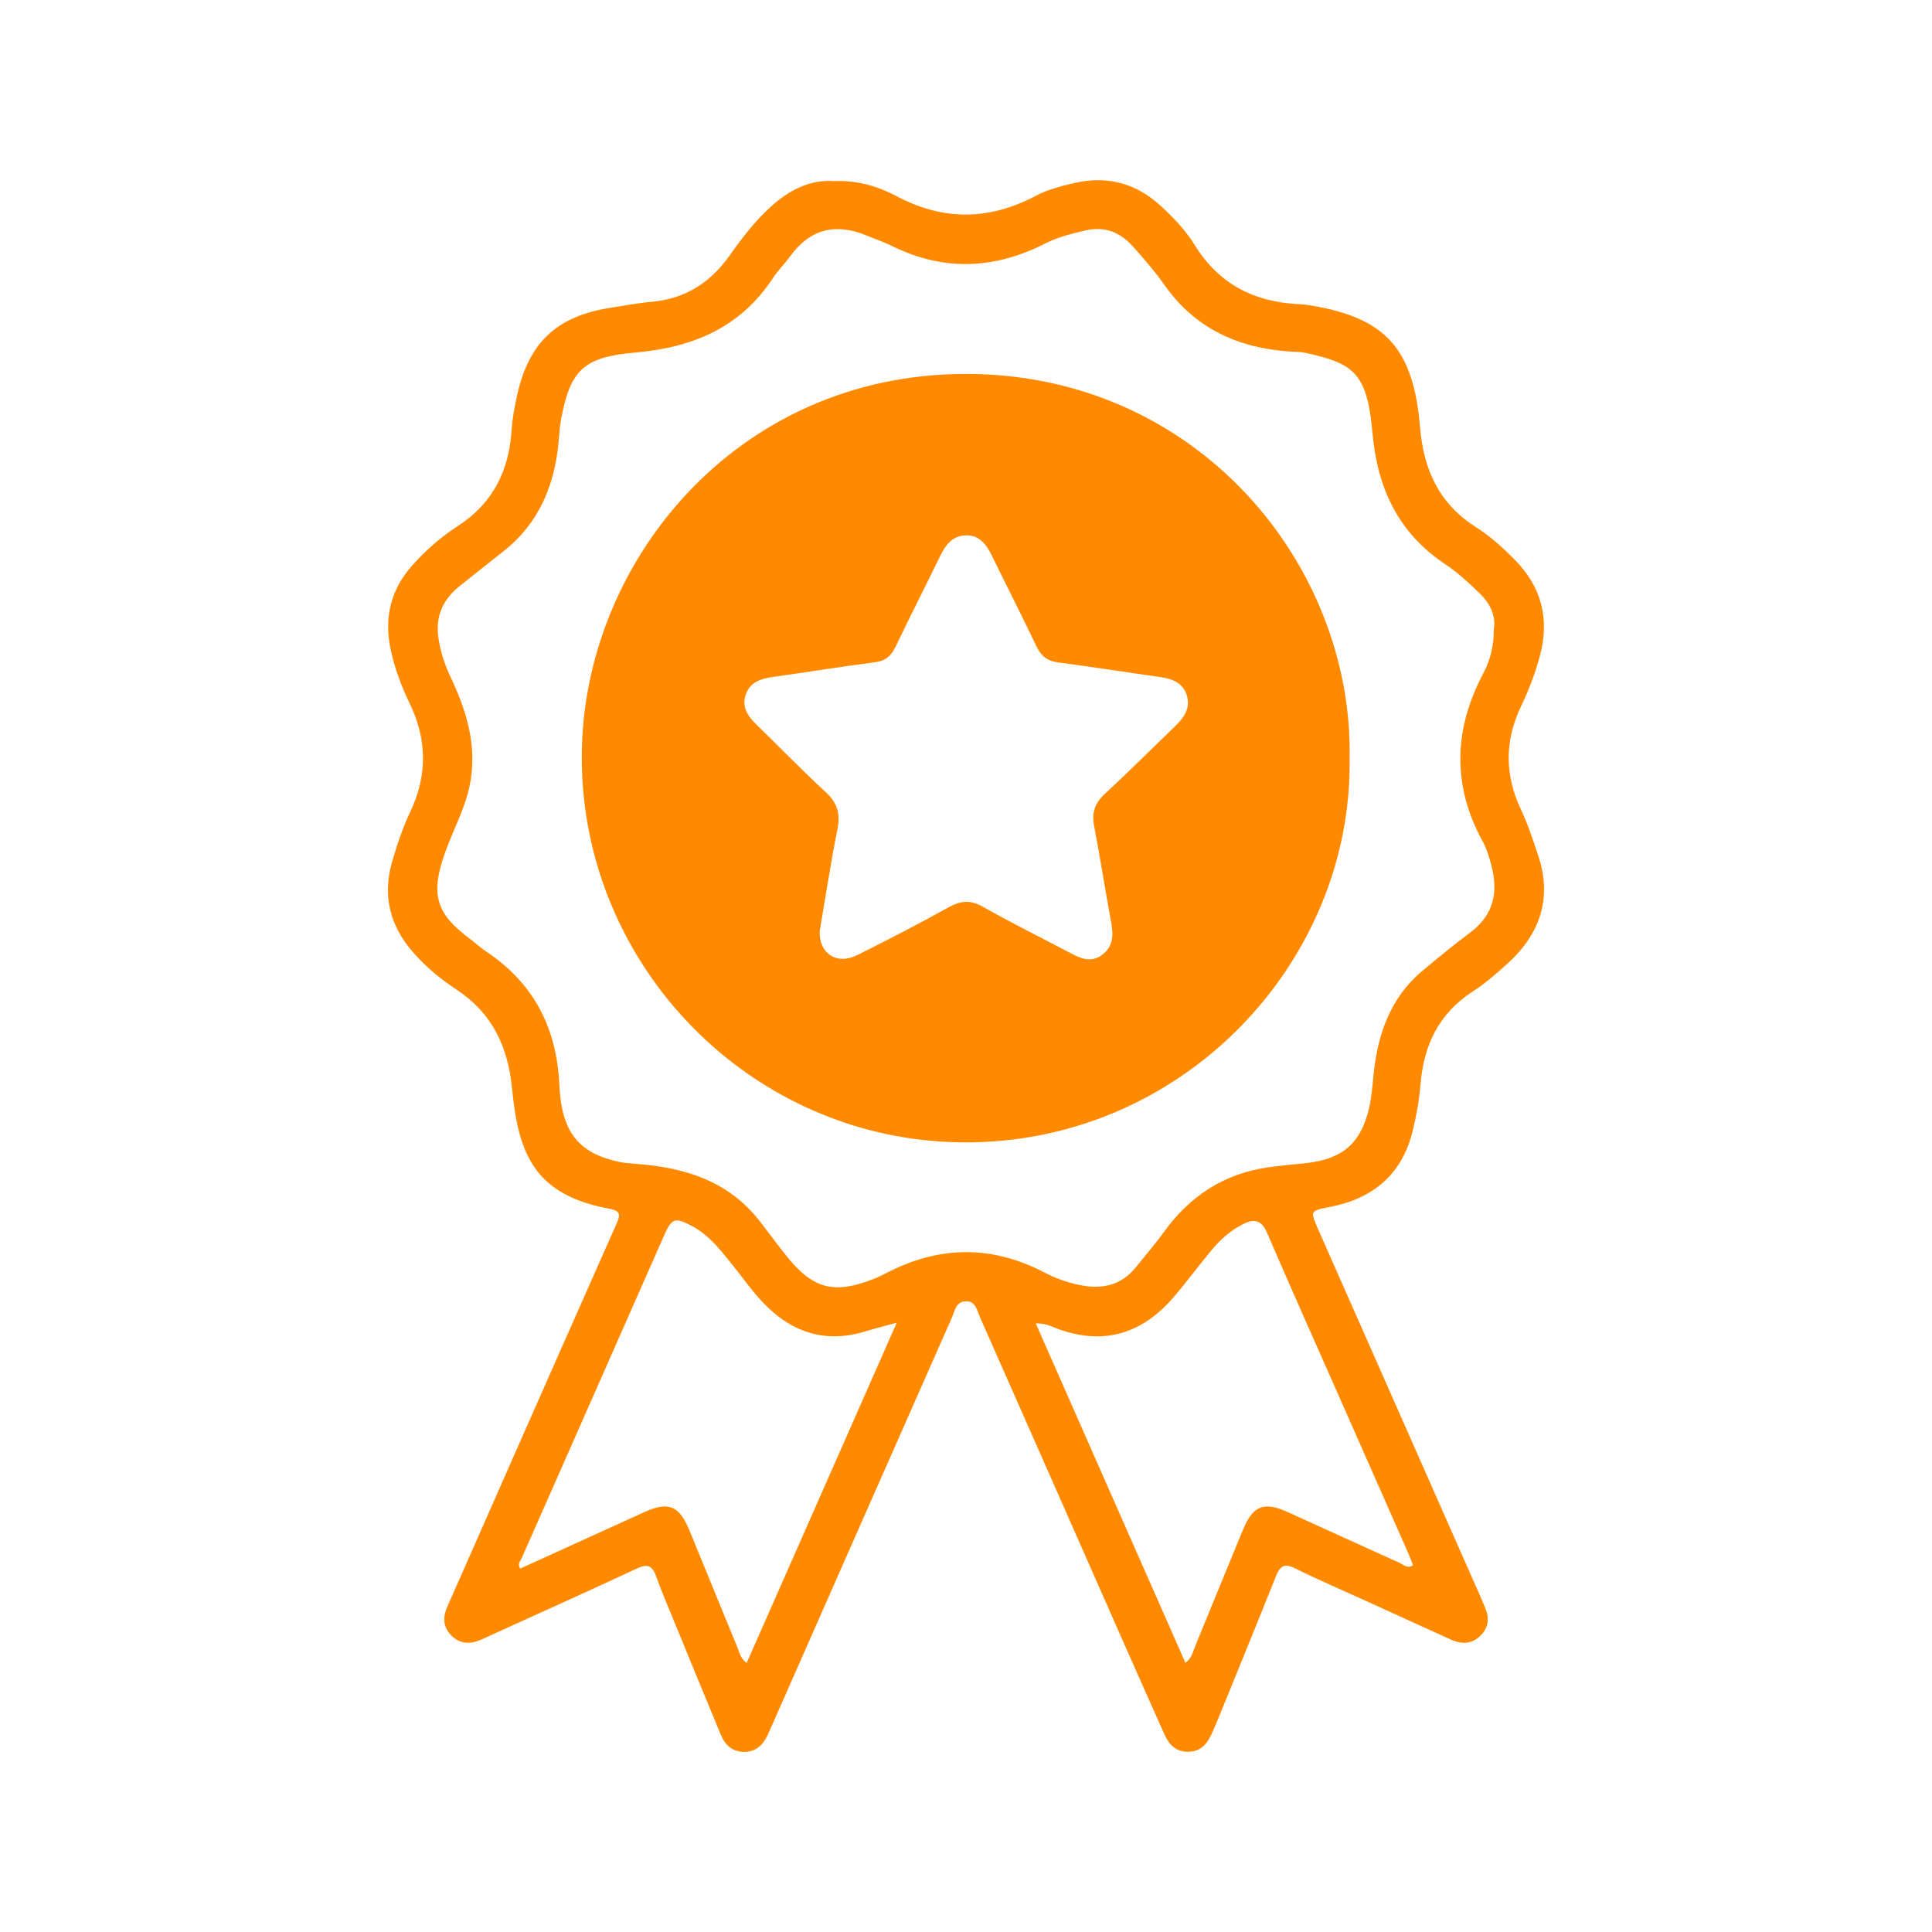
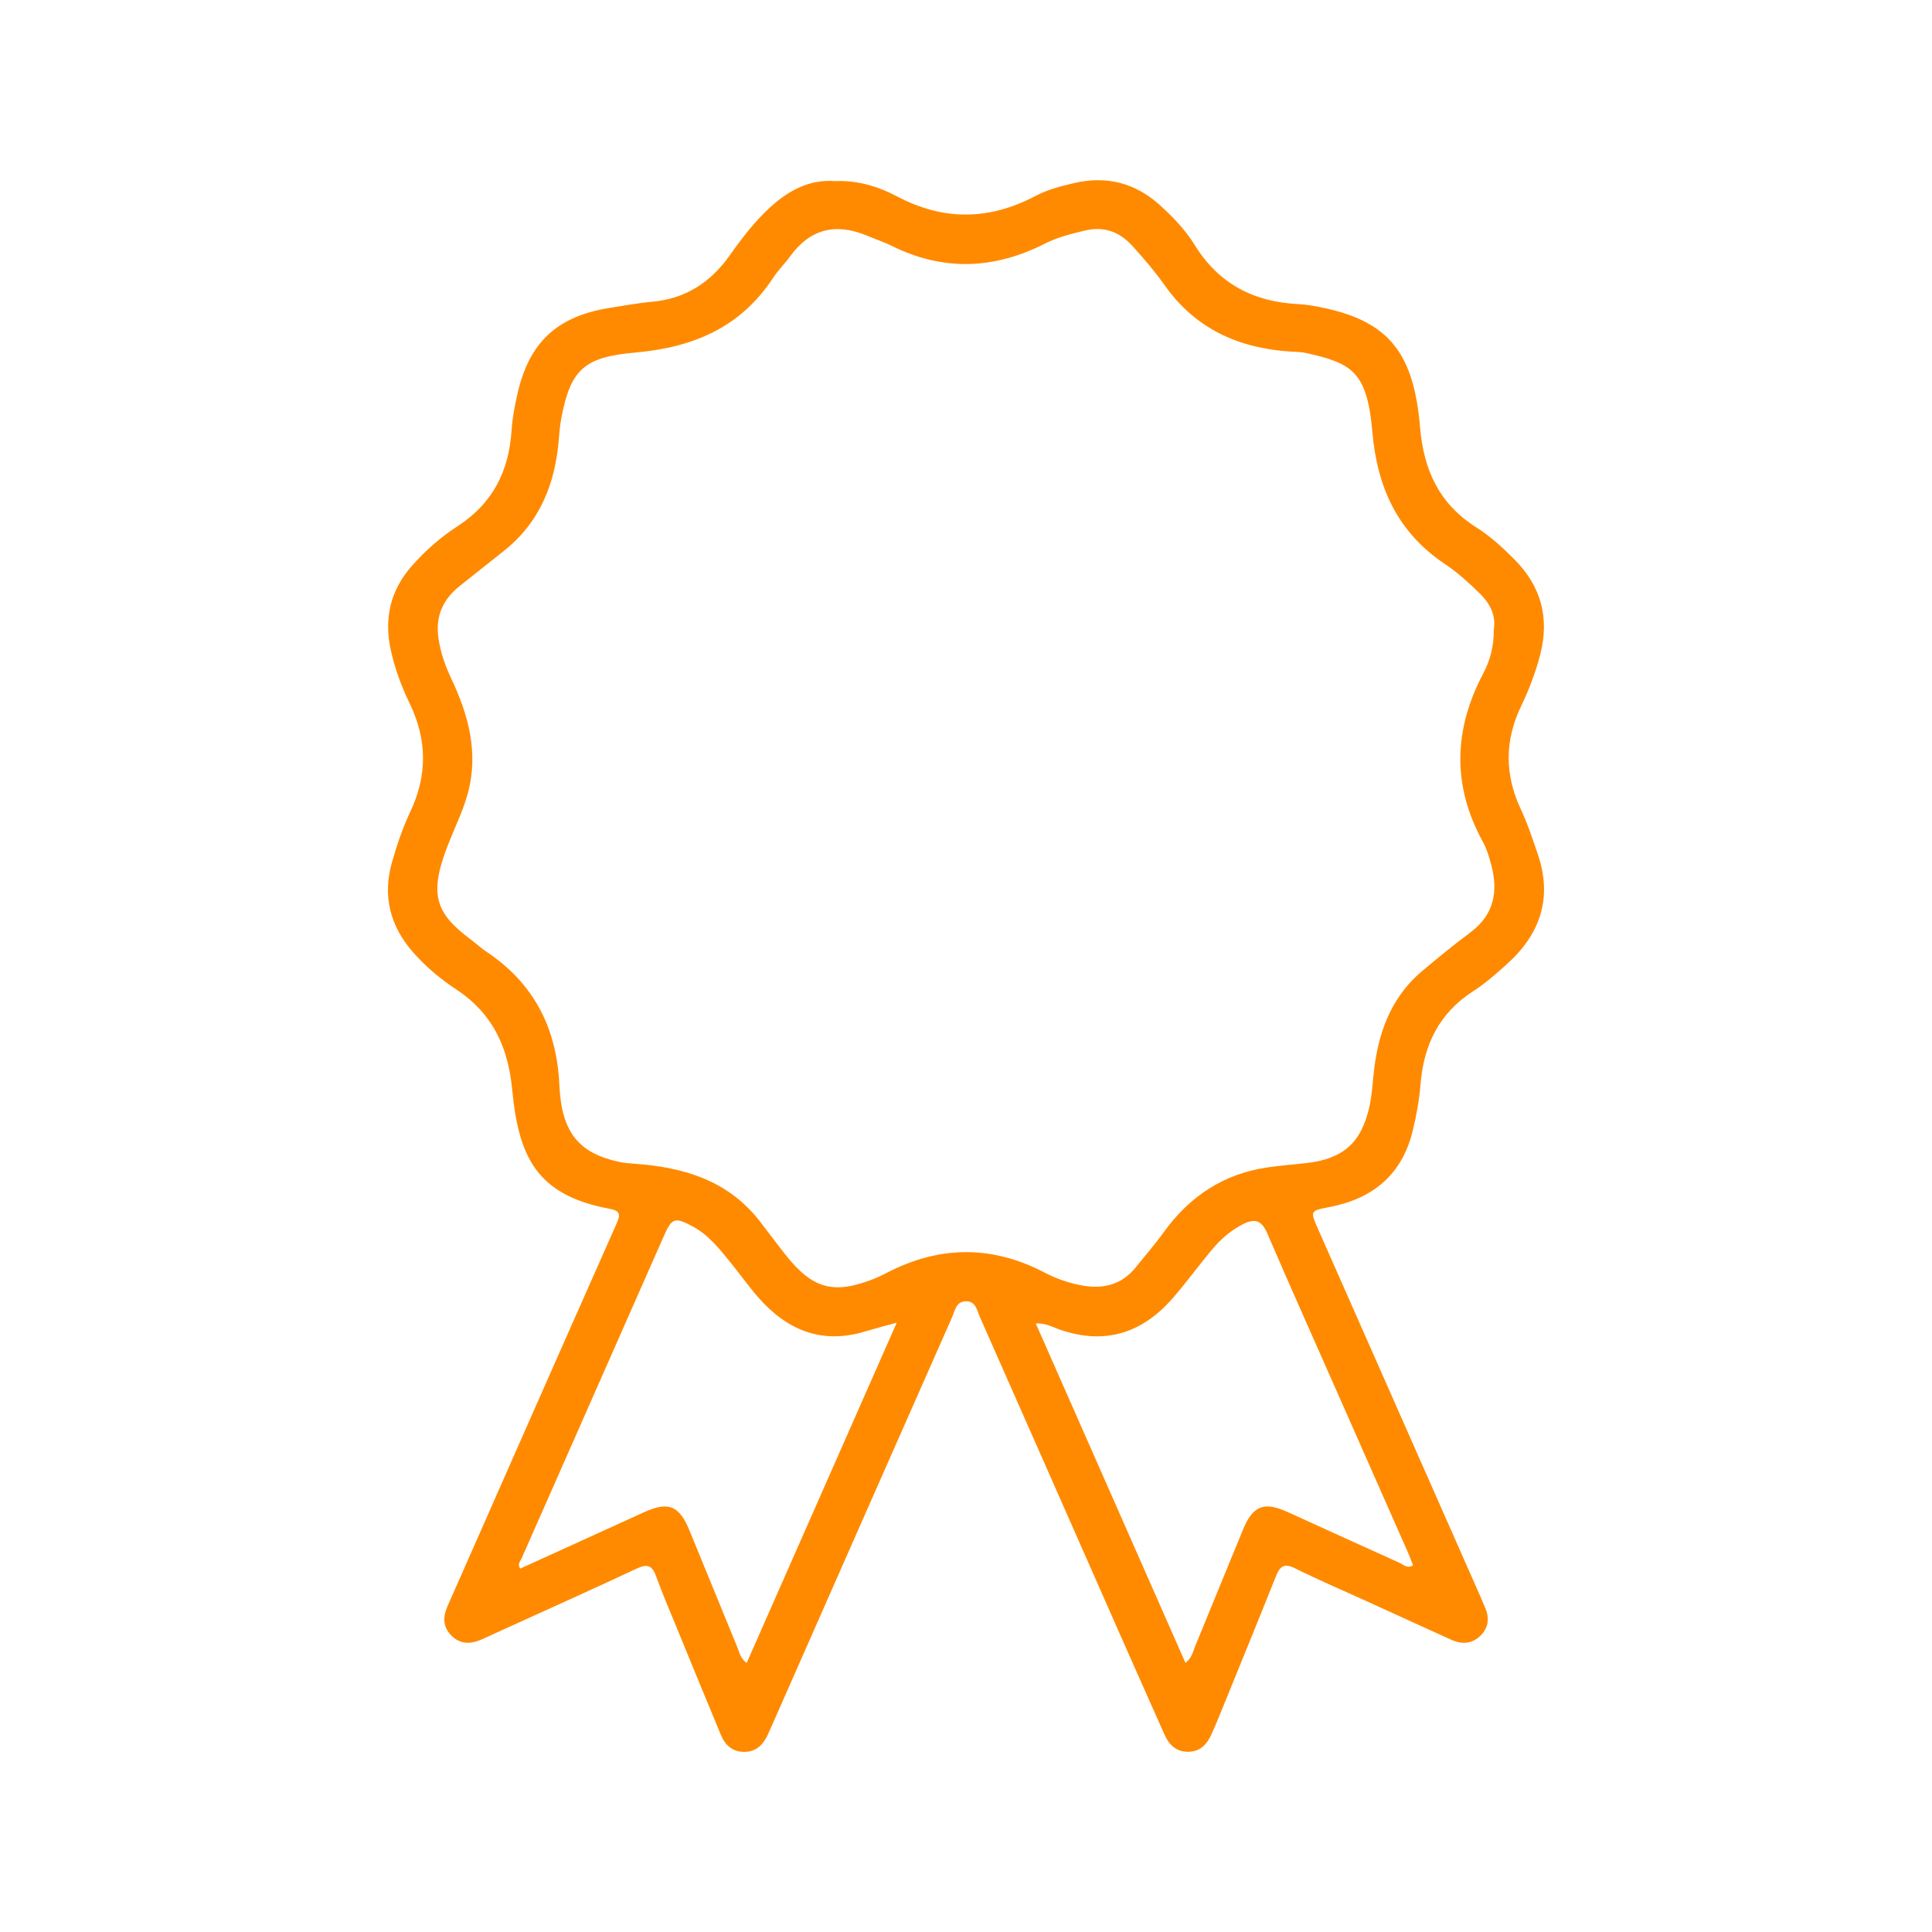
<svg xmlns="http://www.w3.org/2000/svg" id="Capa_1" data-name="Capa 1" viewBox="0 0 1080 1080">
  <defs>
    <style>
      .cls-1 {
        fill: #ff8a00;
        stroke-width: 0px;
      }
    </style>
  </defs>
  <g id="_0ISsnb" data-name="0ISsnb">
    <g>
      <path class="cls-1" d="m466.8,101.22c12.7-.46,24.15,3.01,34.5,8.49,26.2,13.87,51.72,13.5,77.75-.27,6.56-3.47,14.1-5.39,21.41-7.1,17.97-4.21,34.04-.19,47.88,12.29,7.44,6.71,14.39,14.03,19.6,22.45,13.42,21.73,33.07,31.7,57.92,32.93,2.41.12,4.82.38,7.19.78,41.42,7.01,57.07,23.87,60.77,68.07,2,23.86,10.71,42.82,31.39,55.91,7.87,4.98,14.84,11.35,21.45,18.02,14.91,15.04,19.6,32.75,14.32,53.18-2.57,9.97-6.26,19.56-10.69,28.81-9.2,19.23-9.23,38.21-.15,57.55,3.83,8.16,6.66,16.82,9.57,25.38,8.23,24.29,1.27,44.48-17.27,61.19-6.04,5.44-12.24,10.88-19.05,15.27-19.14,12.34-27.59,30.22-29.34,52.29-.69,8.67-2.31,17.36-4.38,25.82-5.96,24.39-22.24,37.78-46.44,42.45-10.97,2.11-10.88,2.22-6.42,12.32,30.25,68.43,60.48,136.87,90.7,205.31.85,1.93,1.6,3.91,2.48,5.83,2.65,5.77,2.37,11.27-2.15,15.92-4.81,4.95-10.65,5.2-16.69,2.47-15.67-7.09-31.3-14.26-46.95-21.39-13.45-6.13-27.06-11.95-40.3-18.51-6.08-3.01-8.42-1.14-10.66,4.47-10.38,26.06-21.04,52.02-31.61,78.01-1.36,3.35-2.8,6.68-4.26,9.99-2.61,5.91-6.45,10.22-13.56,10.1-6.66-.11-10.41-4.16-12.9-9.74-8.24-18.46-16.46-36.92-24.62-55.41-26.19-59.34-52.33-118.7-78.58-178.01-1.61-3.65-2.27-8.84-7.87-8.67-5.47.17-6.04,5.34-7.66,9-33.67,76.15-67.25,152.35-100.85,228.54-.73,1.66-1.44,3.32-2.22,4.96-2.64,5.56-6.53,9.41-13.15,9.38-6.63-.03-10.64-3.84-13-9.53-8.23-19.77-16.36-39.59-24.48-59.41-4.01-9.77-8.18-19.48-11.78-29.4-2.2-6.06-5.02-6.8-10.79-4.1-26.23,12.27-52.67,24.11-79.03,36.11-2.75,1.25-5.47,2.56-8.24,3.74-6.11,2.6-11.9,2.26-16.63-2.76-4.47-4.74-4.46-10.19-1.89-15.97,10.88-24.55,21.66-49.14,32.51-73.7,20.59-46.64,41.17-93.29,61.87-139.88,2.04-4.58,3.04-7.44-3.6-8.66-41.62-7.65-51.05-29.94-54.59-66.75-2.3-23.87-11.04-42.64-31.39-55.99-8.78-5.76-16.92-12.61-23.96-20.62-12.98-14.77-17.22-31.64-11.8-50.5,2.74-9.54,5.91-19.09,10.16-28.03,9.77-20.56,9.44-40.57-.44-60.93-4.6-9.48-8.24-19.42-10.48-29.82-3.82-17.76-.03-33.46,12.12-47.1,7.48-8.4,15.93-15.81,25.28-21.86,19.67-12.72,28.75-30.88,30.19-53.72.42-6.58,1.69-13.16,3.12-19.62,6.51-29.42,22.26-44.09,52.01-48.73,7.74-1.21,15.47-2.68,23.27-3.37,18.75-1.68,32.85-10.81,43.53-25.94,6.8-9.62,13.95-18.98,22.69-26.96,10.39-9.49,22.15-15.68,36.18-14.56Zm368.21,251.02c1.36-7.86-1.79-14.6-7.81-20.49-6.06-5.93-12.31-11.65-19.33-16.35-26.37-17.63-37.97-42.52-40.7-73.86-2.96-33.94-11.41-38.44-37.01-44.21-2.91-.66-5.99-.61-8.99-.81-28.92-1.93-53.01-12.78-70.17-37.13-5.37-7.62-11.52-14.75-17.77-21.68-7.12-7.89-15.66-11.48-26.8-8.81-7.68,1.83-15.18,3.67-22.25,7.26-28.16,14.31-56.55,15.63-85.25,1.48-4.59-2.26-9.48-3.9-14.21-5.88-17.3-7.24-31.74-4.01-43,11.49-3.01,4.15-6.75,7.79-9.55,12.06-18.27,27.81-44.71,38.93-77.16,41.78-28.49,2.5-36.08,9.5-41.24,36.7-.73,3.83-1.07,7.76-1.38,11.65-2.02,25.12-10.74,46.89-31.18,62.88-8.08,6.32-16.04,12.79-24.09,19.15-9.52,7.53-13.84,16.96-12.01,29.33,1.16,7.9,3.68,15.16,7.05,22.3,9.74,20.61,15.58,41.78,9.25,64.75-2.66,9.65-7.09,18.57-10.75,27.82-11.08,28-7.51,38.63,12.6,53.6,2.9,2.16,5.56,4.67,8.57,6.68,26.64,17.76,39.42,42.76,40.86,74.61,1.2,26.46,10.87,38.04,33.21,42.89,2.93.64,5.97.88,8.97,1.1,27.4,1.94,52.27,9.36,69.98,32.29,4.8,6.21,9.46,12.52,14.33,18.67,15.2,19.19,27.03,22.3,49.84,13.16,2.24-.9,4.41-1.97,6.55-3.08,29.43-15.32,58.88-15.65,88.38-.21,5.91,3.1,12.14,5.32,18.67,6.76,12.76,2.82,23.98.79,32.55-10.01,5.06-6.38,10.46-12.51,15.21-19.12,14.45-20.09,33.42-32.83,58.12-36.42,7.16-1.04,14.38-1.61,21.57-2.4,20.61-2.28,30.89-11.25,35.4-31.43,1.24-5.56,1.69-11.32,2.24-17.01,2.22-22.94,9.11-43.73,27.47-59.1,8.79-7.36,17.67-14.63,26.84-21.49,13.23-9.9,15.59-22.89,11.55-37.85-1.17-4.35-2.48-8.81-4.63-12.72-17.31-31.49-16.36-62.81.23-94.2,3.85-7.29,5.93-15.15,5.84-24.14Zm-172.35,577.33c3.73-2.91,4.21-6.35,5.44-9.31,8.98-21.75,17.79-43.56,26.79-65.3,5.51-13.3,11.74-15.7,24.77-9.79,20.88,9.47,41.71,19.03,62.62,28.43,2.2.99,4.31,3.47,7.61,1.42-.9-2.32-1.69-4.57-2.65-6.74-13.27-30.08-26.56-60.15-39.85-90.23-13.04-29.52-26.23-58.98-38.99-88.62-2.95-6.85-6.58-8.55-13.19-5.29-7.21,3.55-13.01,8.74-18.04,14.8-7.13,8.58-13.75,17.6-21.01,26.07-17.28,20.18-38.43,27.16-64.1,18.13-3.87-1.36-7.58-3.59-13.06-3.32,27.99,63.49,55.75,126.44,83.67,189.75Zm-161.38-190.18c-6.81,1.88-12.29,3.28-17.7,4.91-24.38,7.37-43.81-.81-59.84-19.21-5.35-6.14-10.07-12.81-15.2-19.14-6.27-7.74-12.49-15.67-21.47-20.45-10.09-5.36-11.53-4.63-16.12,5.78-26.43,59.9-52.89,119.8-79.3,179.71-.75,1.69-2.56,3.35-.86,5.87,23.19-10.56,46.23-21.06,69.28-31.54,13.53-6.15,19.57-3.78,25.32,10.14,8.98,21.76,17.79,43.58,26.78,65.33,1.18,2.87,1.72,6.28,5.21,8.85,28.01-63.51,55.7-126.31,83.9-190.25Z" />
-       <path class="cls-1" d="m540.29,209.03c-128.84-.19-214.73,105.79-215.08,213.57-.38,117.36,94.65,214.9,212.68,215.99,122.41,1.13,218.15-100.01,216.56-214.53,2.02-108.63-85.3-214.85-214.16-215.03Zm116.35,197.19c-13.07,12.54-25.83,25.39-39.13,37.67-5.52,5.09-7.28,10.4-5.91,17.66,3.42,18.06,6.26,36.24,9.59,54.32,1.29,6.99,1.08,13.31-5.14,17.93-6.15,4.57-11.95,1.98-17.75-1.08-16.28-8.59-32.81-16.73-48.81-25.81-6.97-3.95-12.43-3.5-19.2.26-16.88,9.37-34.04,18.26-51.33,26.85-11.25,5.59-21.25-1.09-20.74-13.52,3.2-18.74,6.09-37.83,9.87-56.74,1.72-8.58.22-14.79-6.42-20.88-13.34-12.23-25.88-25.33-38.9-37.92-4.9-4.73-8.25-9.92-5.83-16.83,2.42-6.91,8.45-8.76,15.07-9.7,19.1-2.7,38.15-5.75,57.27-8.26,5.83-.77,8.95-3.61,11.38-8.71,8.06-16.88,16.6-33.53,24.76-50.37,3.07-6.34,6.95-11.67,14.56-11.84,7.78-.17,11.53,5.38,14.6,11.65,8.22,16.81,16.74,33.47,24.77,50.36,2.6,5.47,6.05,8.26,12.16,9.05,18.82,2.43,37.57,5.45,56.37,8.07,6.95.97,13.27,2.9,15.55,10.32,2.25,7.35-1.75,12.67-6.79,17.5Z" />
    </g>
  </g>
</svg>